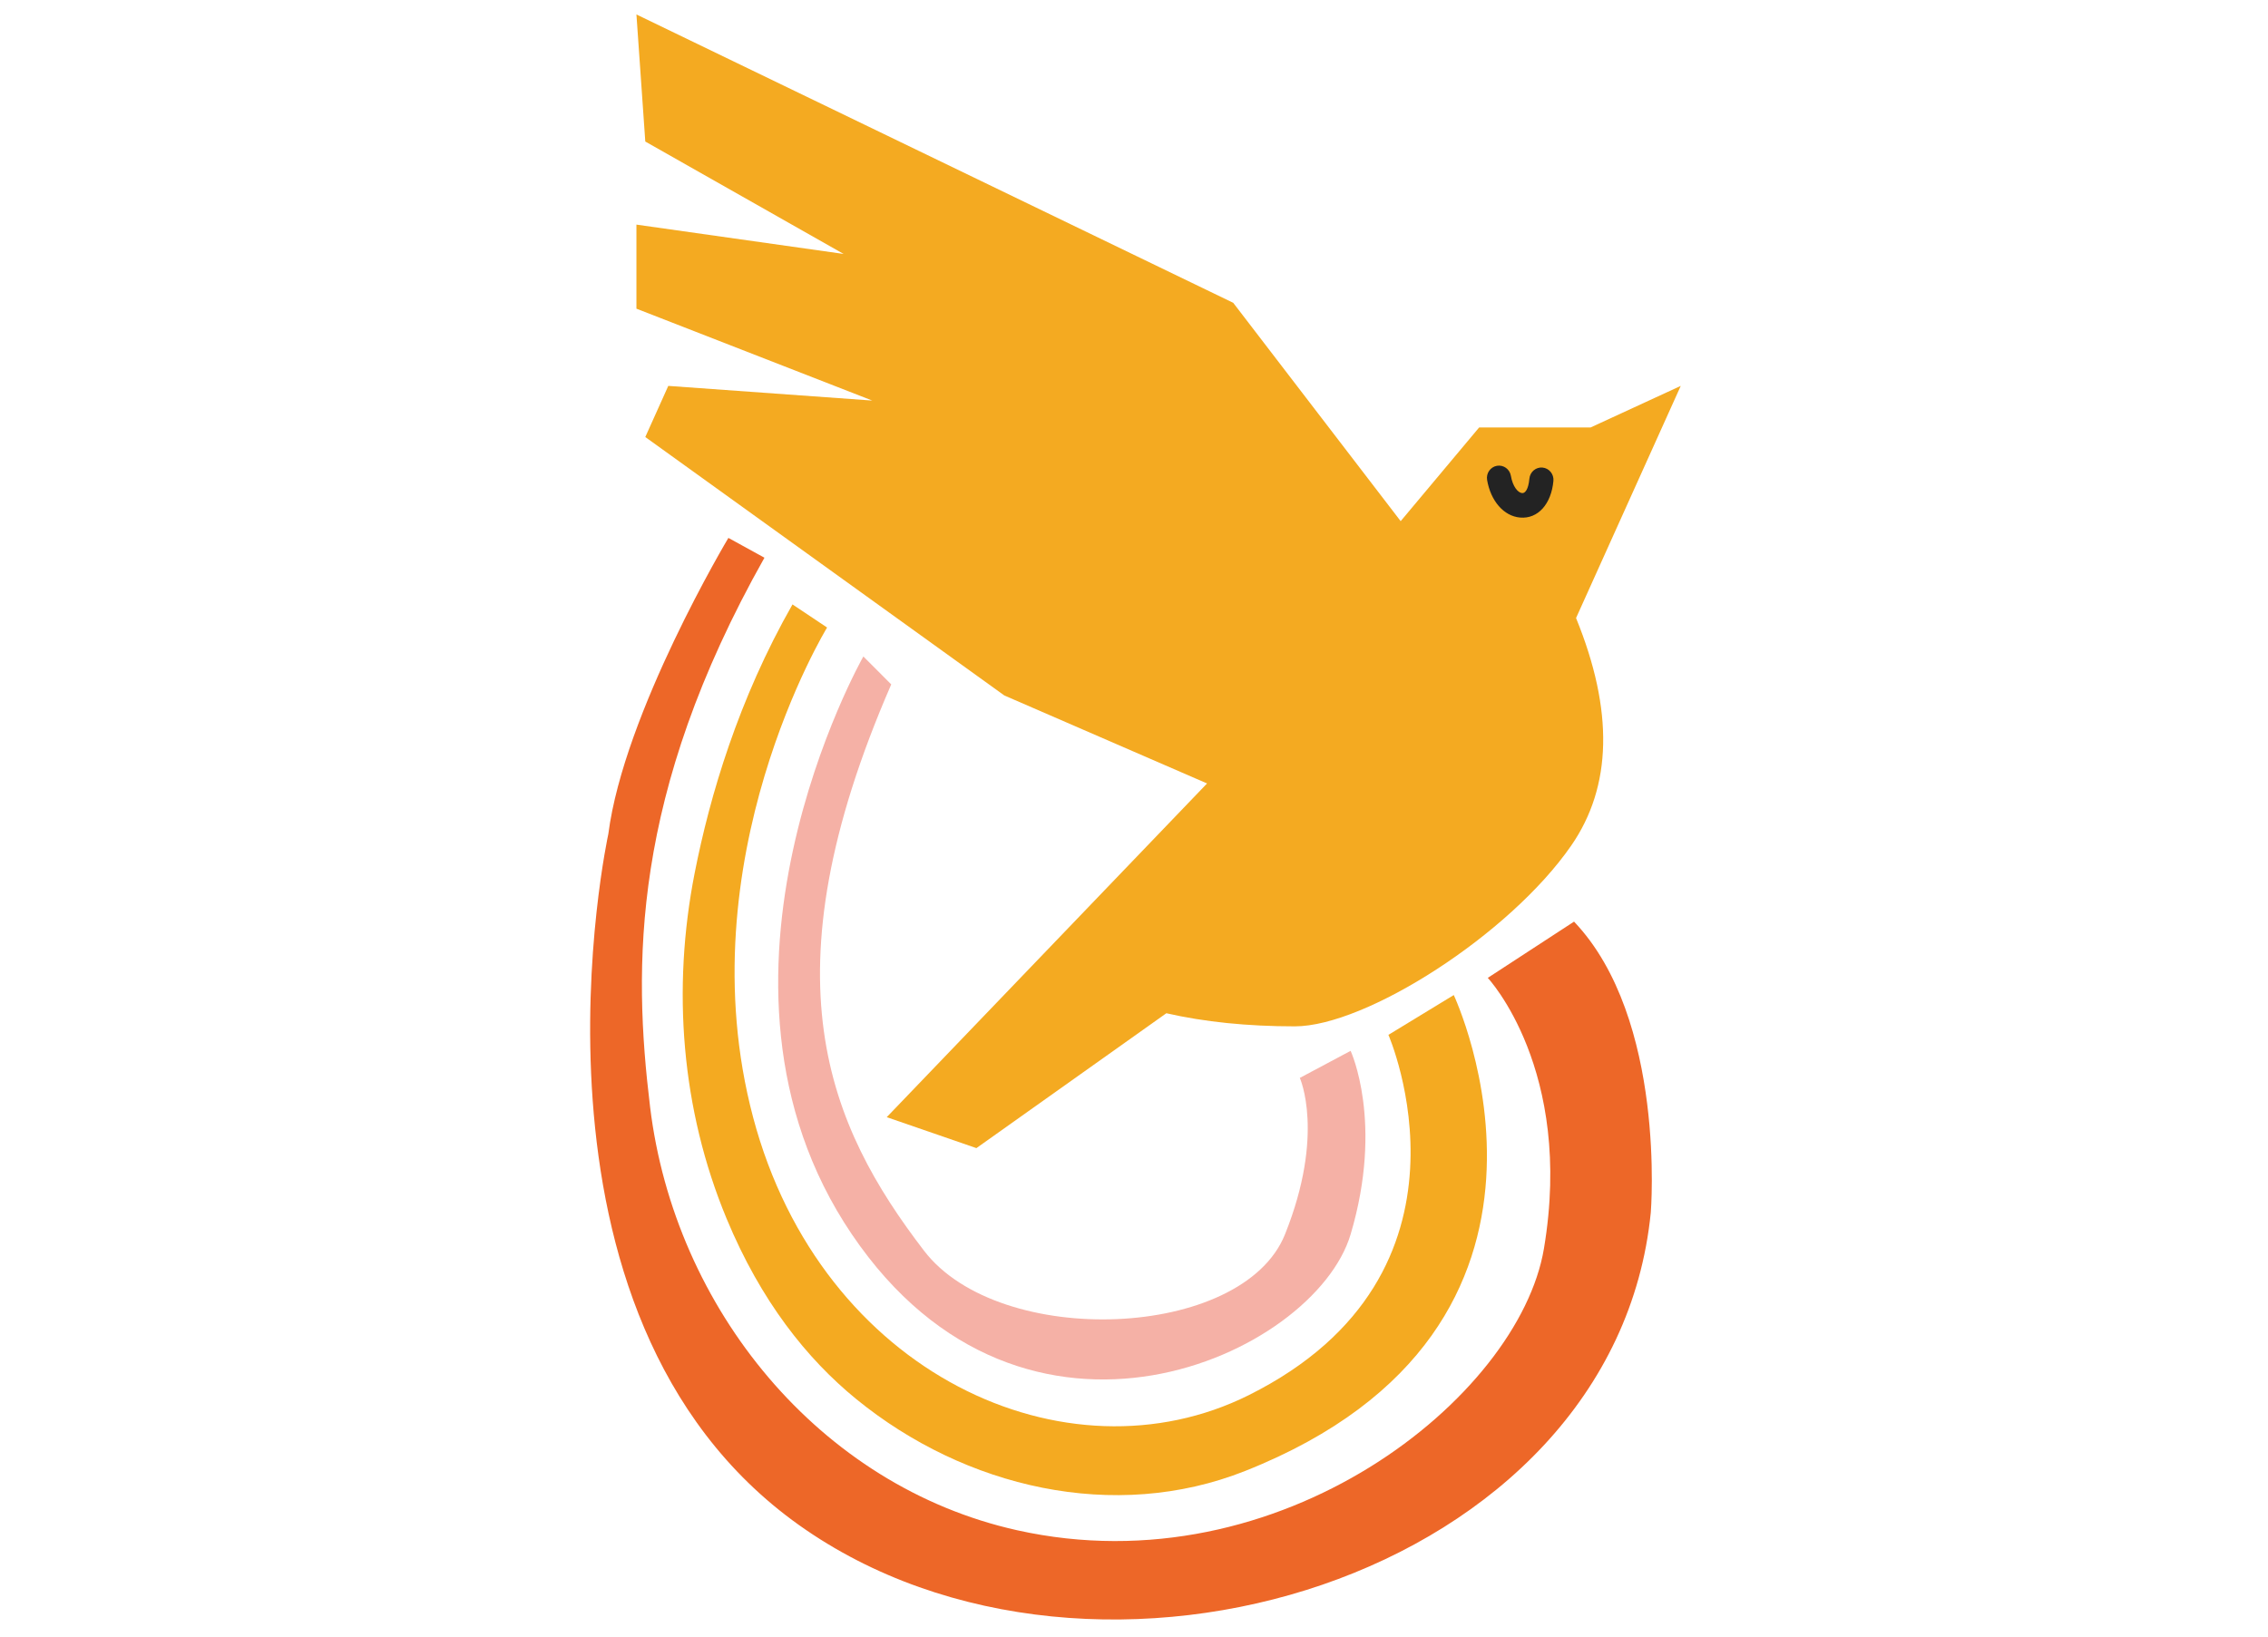
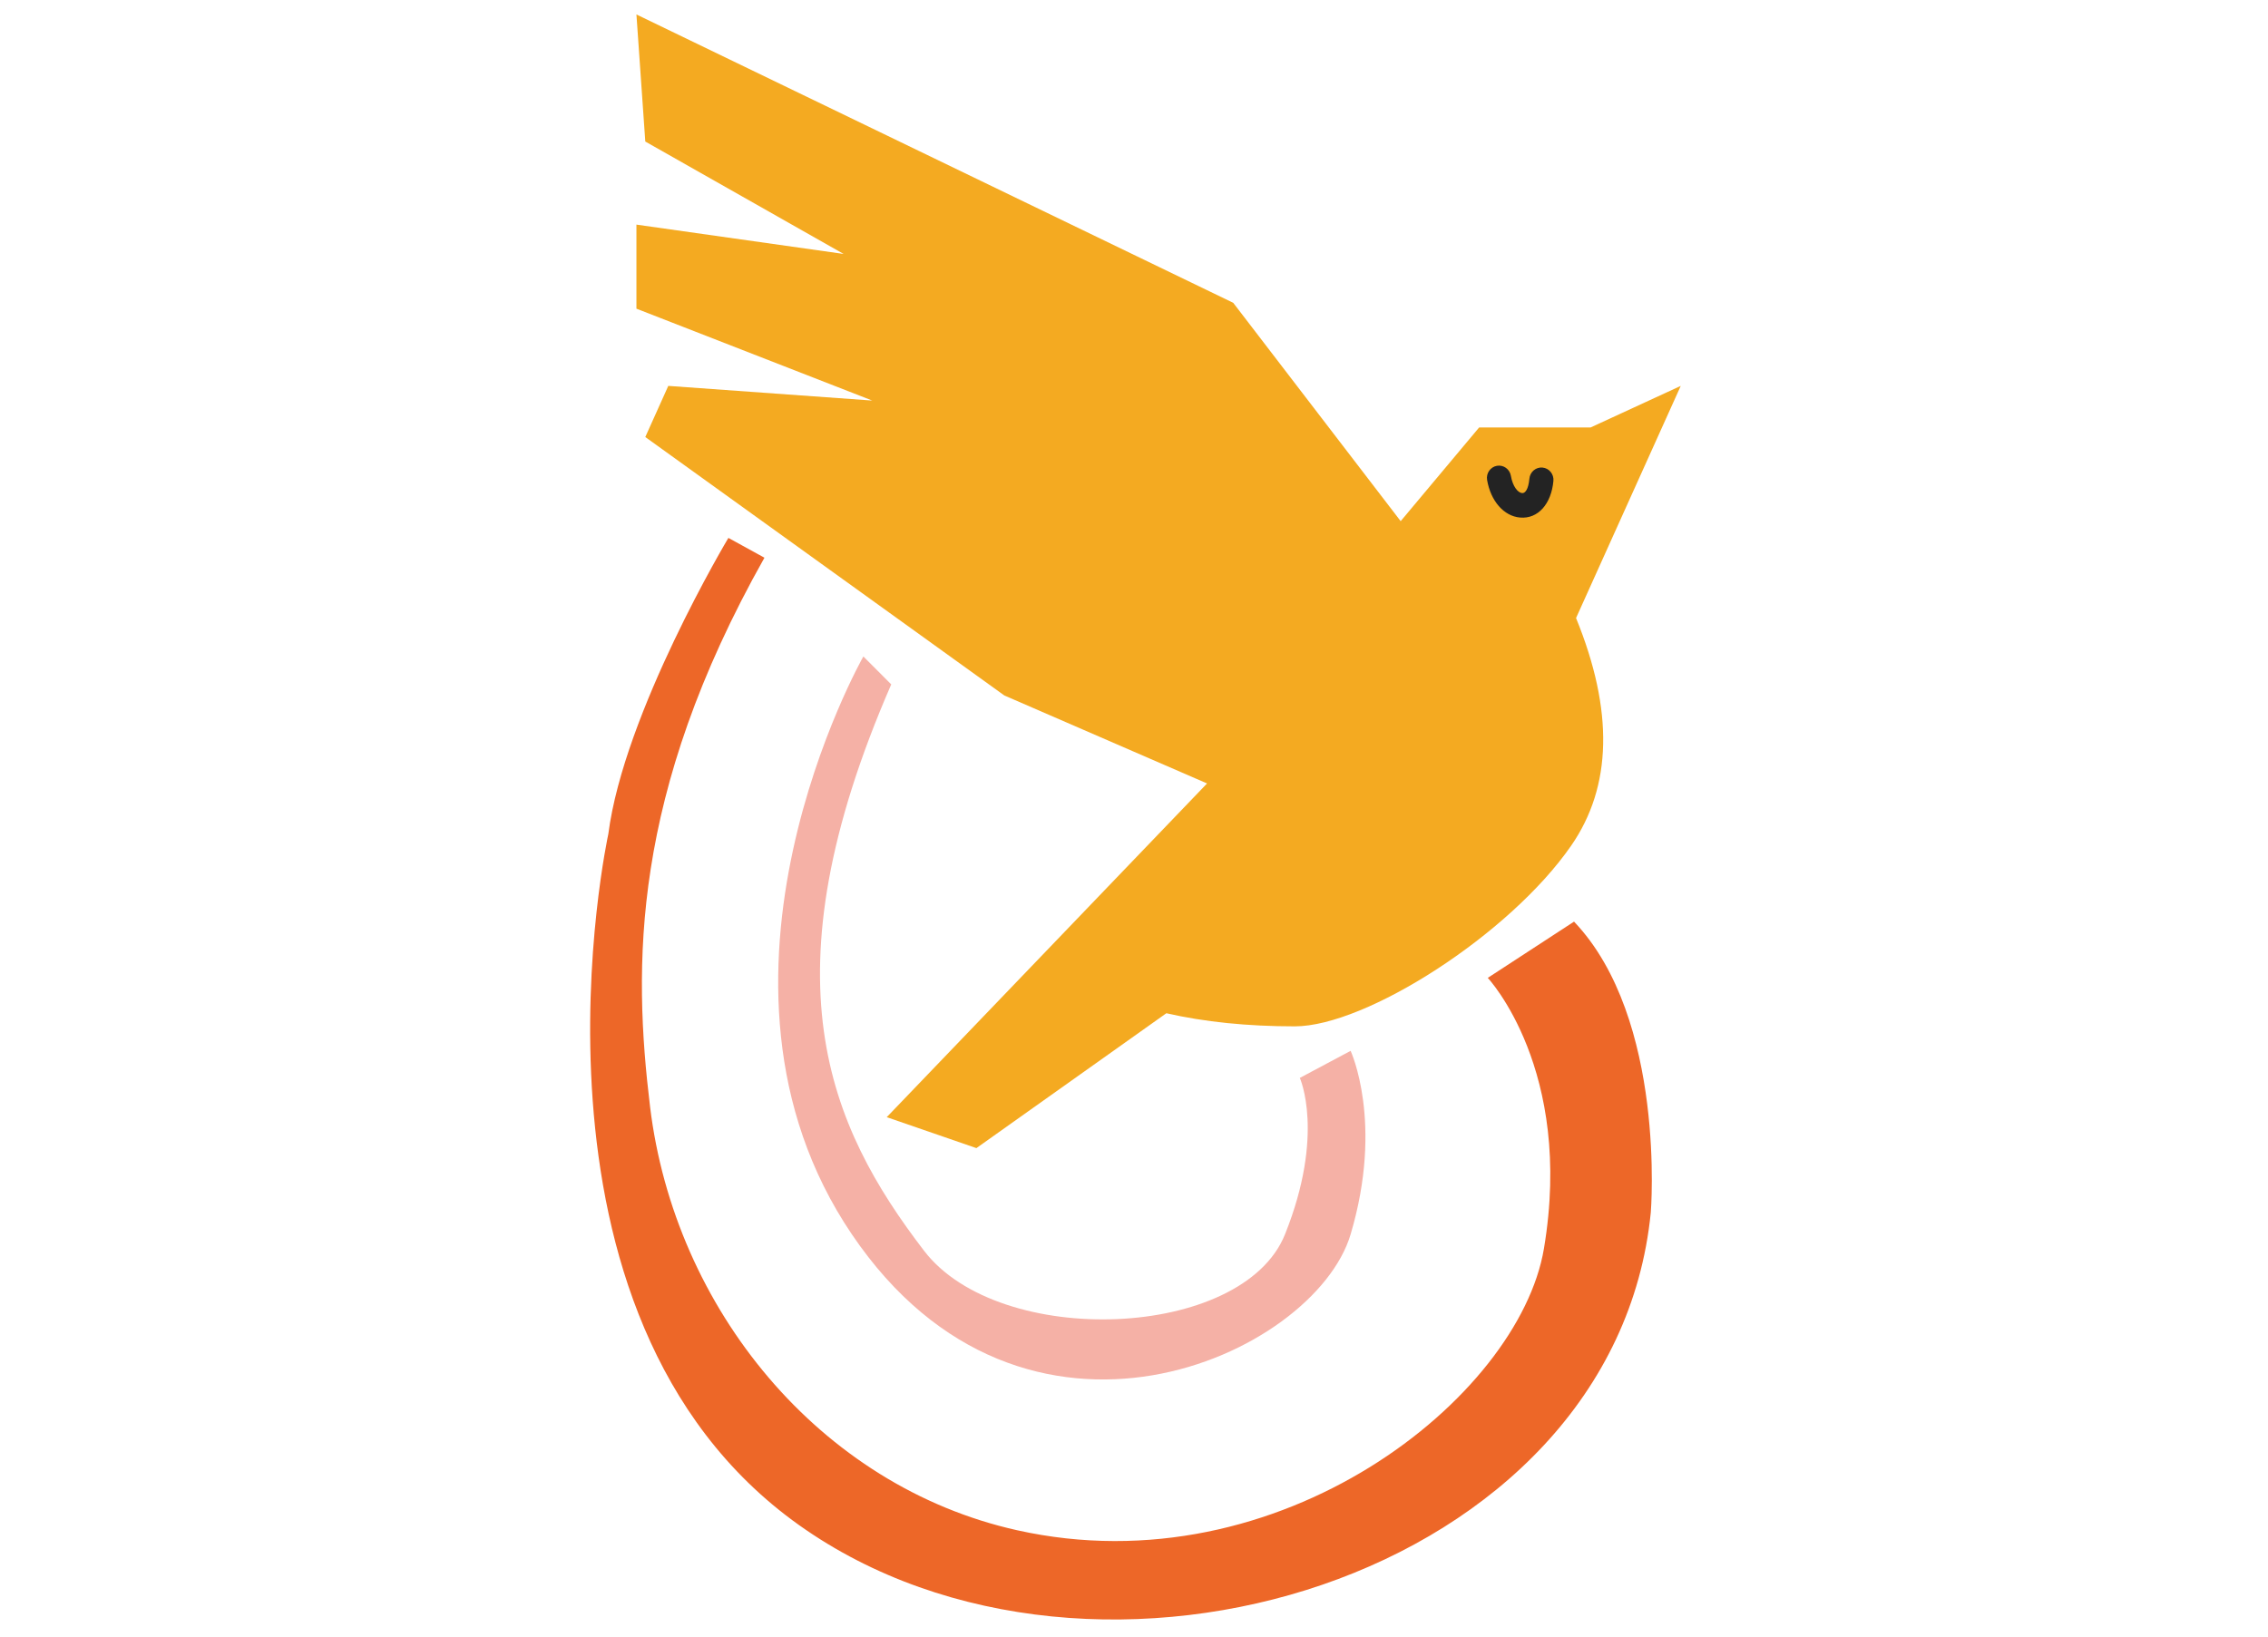
<svg xmlns="http://www.w3.org/2000/svg" width="784px" height="566px" viewBox="0 0 784 566" version="1.1">
  <title>learn-unlearn-and-be-curious</title>
  <g id="learn-unlearn-and-be-curious" stroke="none" stroke-width="1" fill="none" fill-rule="evenodd">
    <g id="Learn,-unlearn-and-be-curious.-Copy" transform="translate(204, 5)">
      <path d="M72.216,522.351 C174.528,595.172 354.138,540.556 366.644,414.256 C366.644,414.256 372.122,347.296 340.113,313.681 L310.294,333.132 C310.294,333.132 340.113,364.881 329.702,426.773 C321.06,478.147 238.543,544.382 147.619,524.137 C79.201,508.906 29.173,447.382 20.72,377.742 C14.831,329.225 14.052,269.893 60.253,187.849 L47.792,181 C47.792,181 11.683,241.363 6.283,283.405 C6.283,283.405 -30.094,449.53 72.216,522.351 Z" id="Fill-1" fill="#ED6728" />
-       <path d="M298.537,339.073 C298.537,339.073 352.463,453.64 226.393,503.646 C181.247,521.554 129.594,509.484 91.967,478.764 C74.991,464.906 59.047,444.979 47.176,416.397 C31.498,378.656 28.245,336.971 36.134,296.864 C41.379,270.192 51.278,236.741 69.949,204 L81.906,211.989 C81.906,211.989 32.744,292.395 56.334,381.348 C79.924,470.301 164.913,508.717 227.661,477.427 C312.014,435.363 275.947,352.839 275.947,352.839 L298.537,339.073 Z" id="Fill-3" fill="#F4AA21" />
      <path d="M94.444,222 C94.444,222 30.927,333.831 90.474,421.818 C150.023,509.806 250.384,463.802 262.879,421.818 C274.401,383.097 262.879,358.364 262.879,358.364 L245.321,367.722 C245.321,367.722 254.115,387.115 240.195,421.818 C225.543,458.346 141.515,461.553 115.427,427.494 C82.398,384.374 59.851,333.261 104.084,231.65 L94.444,222 Z" id="Fill-5" fill="#F5B1A6" />
      <path d="M280.184,175.206 L222.301,99.708 L16,0 L19.063,43.939 L87.619,82.809 L16,72.669 L16,101.735 L97.521,133.507 L27.012,128.436 L19.063,146.115 L143.174,235.478 L213.254,265.905 L102.524,381.297 L133.52,392 L199.185,345.362 C212.409,348.384 227.21,349.895 243.59,349.895 C268.159,349.895 317.813,318.182 339.103,287.446 C353.297,266.955 353.864,240.71 340.806,208.71 L377,128.436 L345.85,142.801 L307.315,142.801 L280.184,175.206 Z" id="Fill-7" fill="#F4AA21" />
      <path d="M313.456,156.063 C315.724,155.662 317.882,157.21 318.276,159.519 C318.916,163.272 320.724,165.378 322.166,165.504 C323.186,165.593 324.331,164.289 324.681,160.503 C324.897,158.169 326.93,156.456 329.222,156.675 C331.514,156.895 333.197,158.965 332.981,161.299 C332.244,169.277 327.653,174.504 321.453,173.961 C315.811,173.468 311.296,168.209 310.062,160.971 C309.668,158.661 311.188,156.464 313.456,156.063 Z" id="Path" fill="#232323" fill-rule="nonzero" />
    </g>
  </g>
</svg>